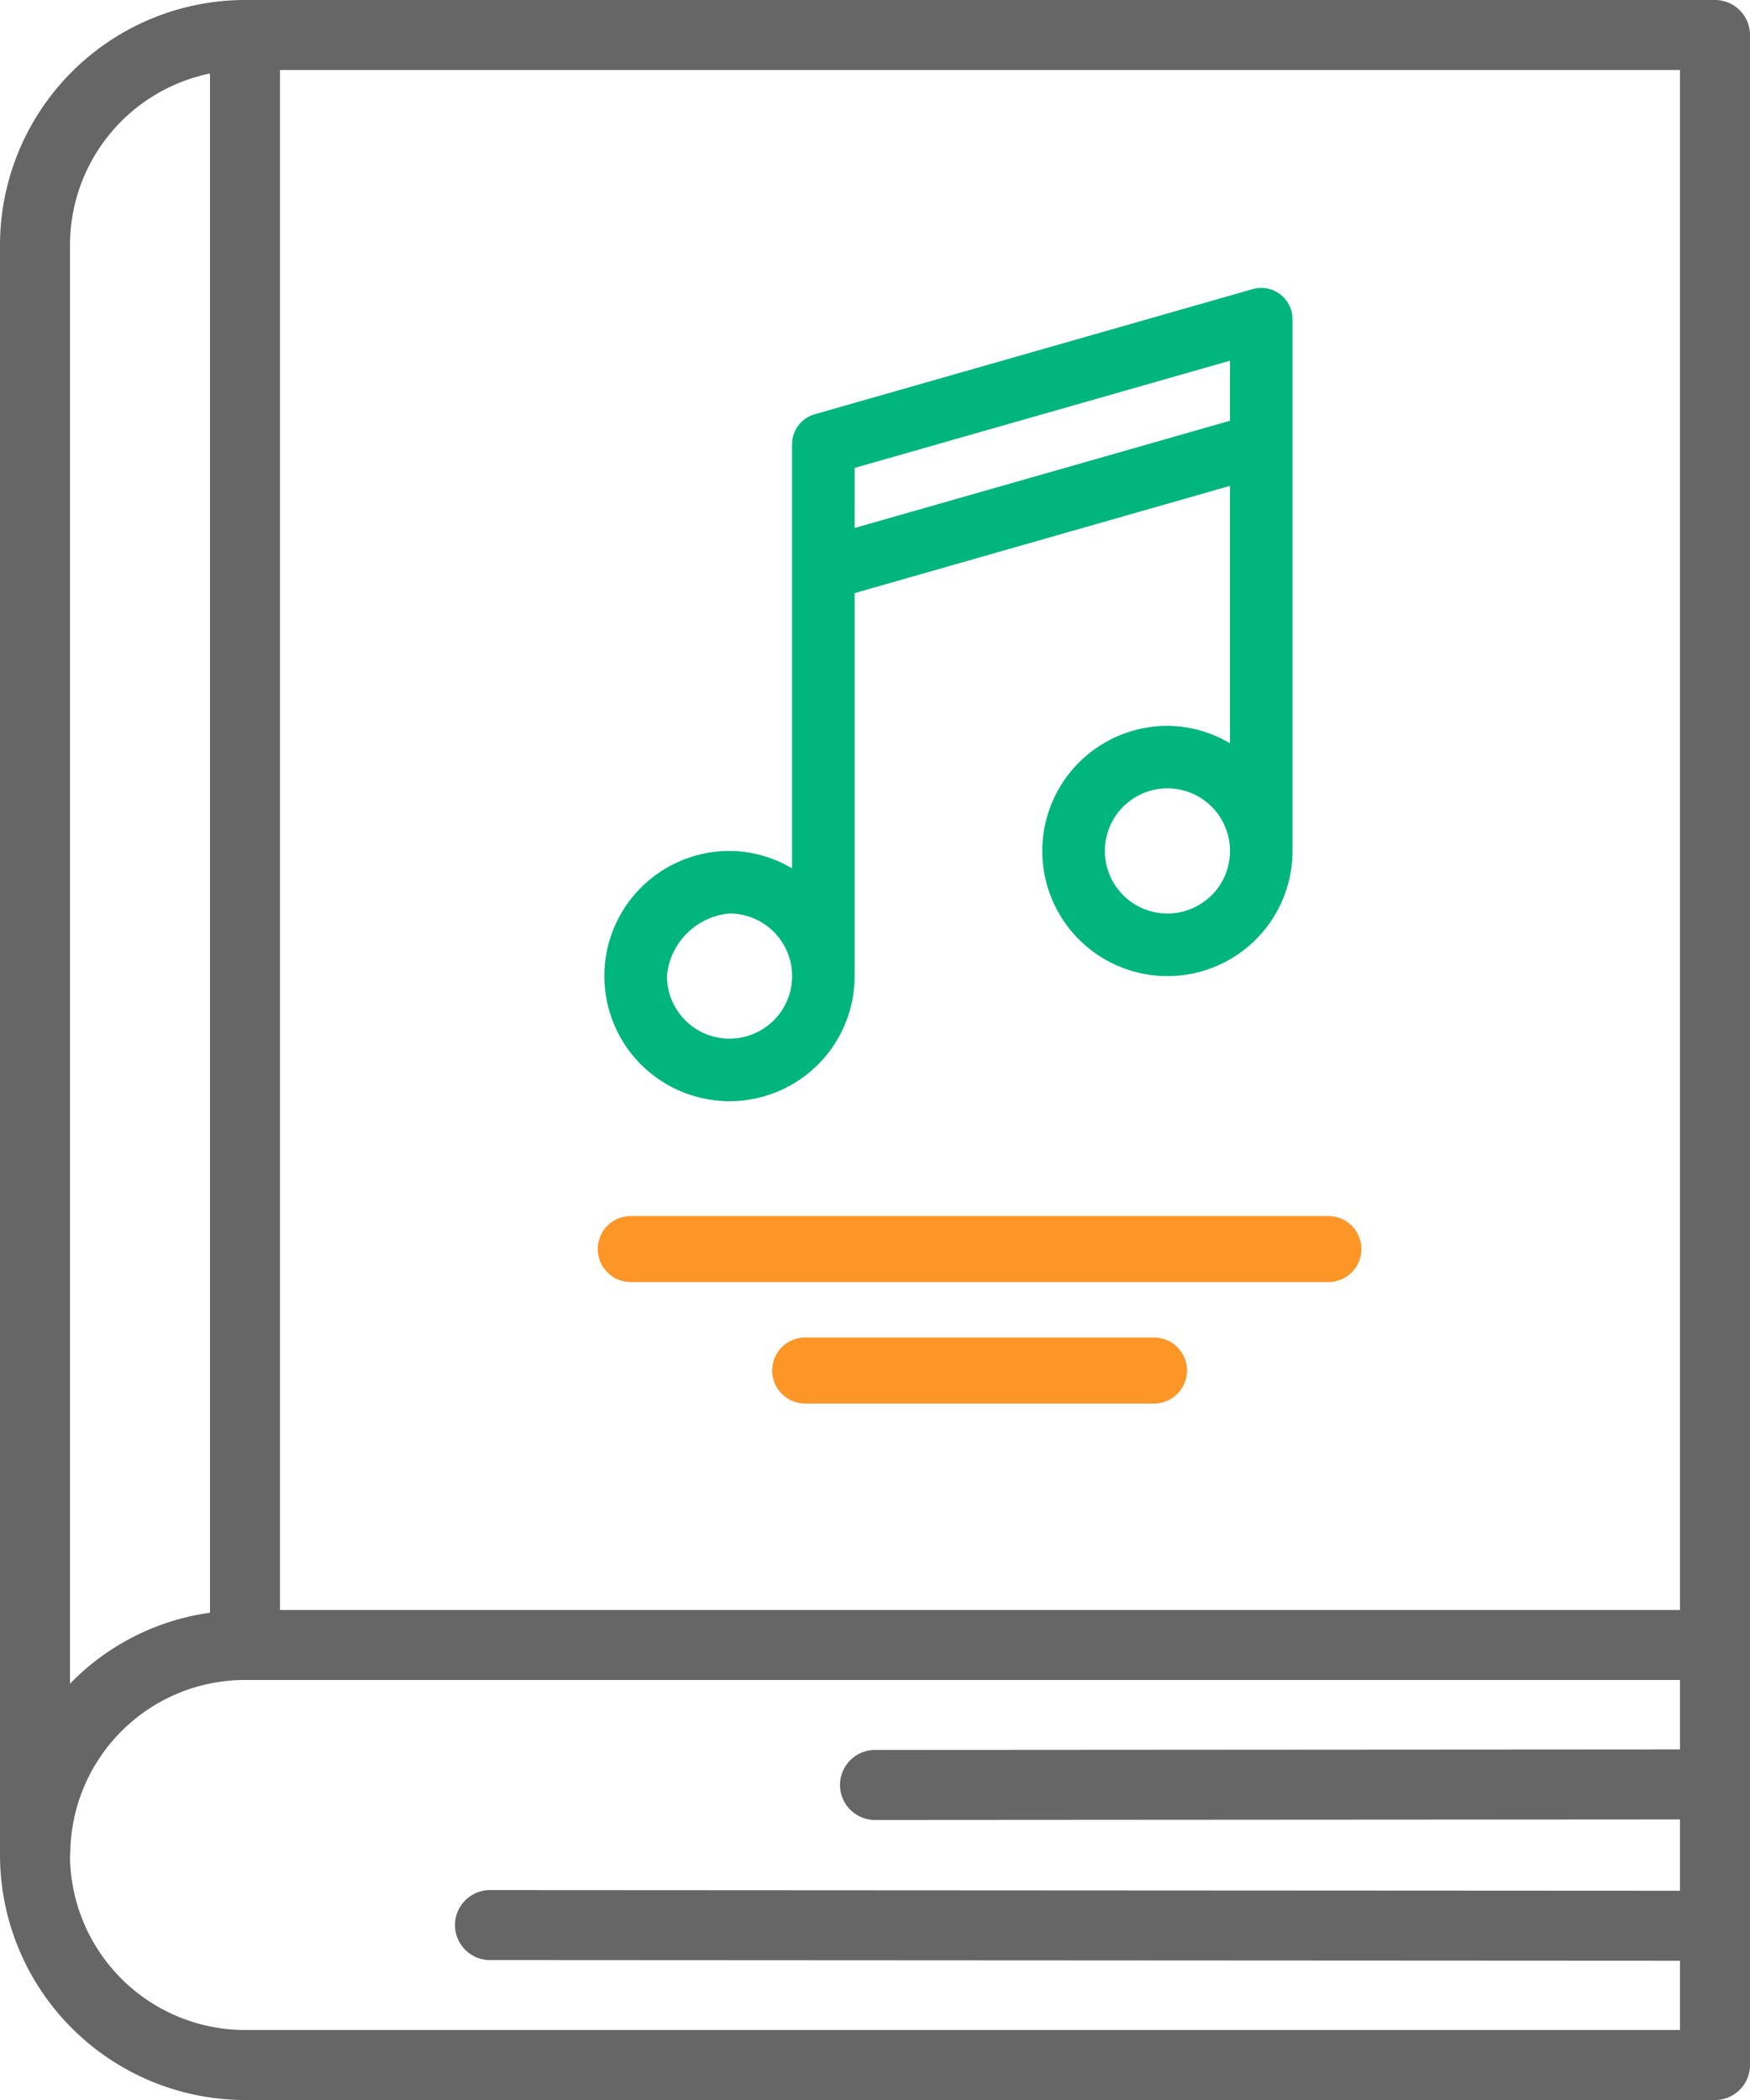
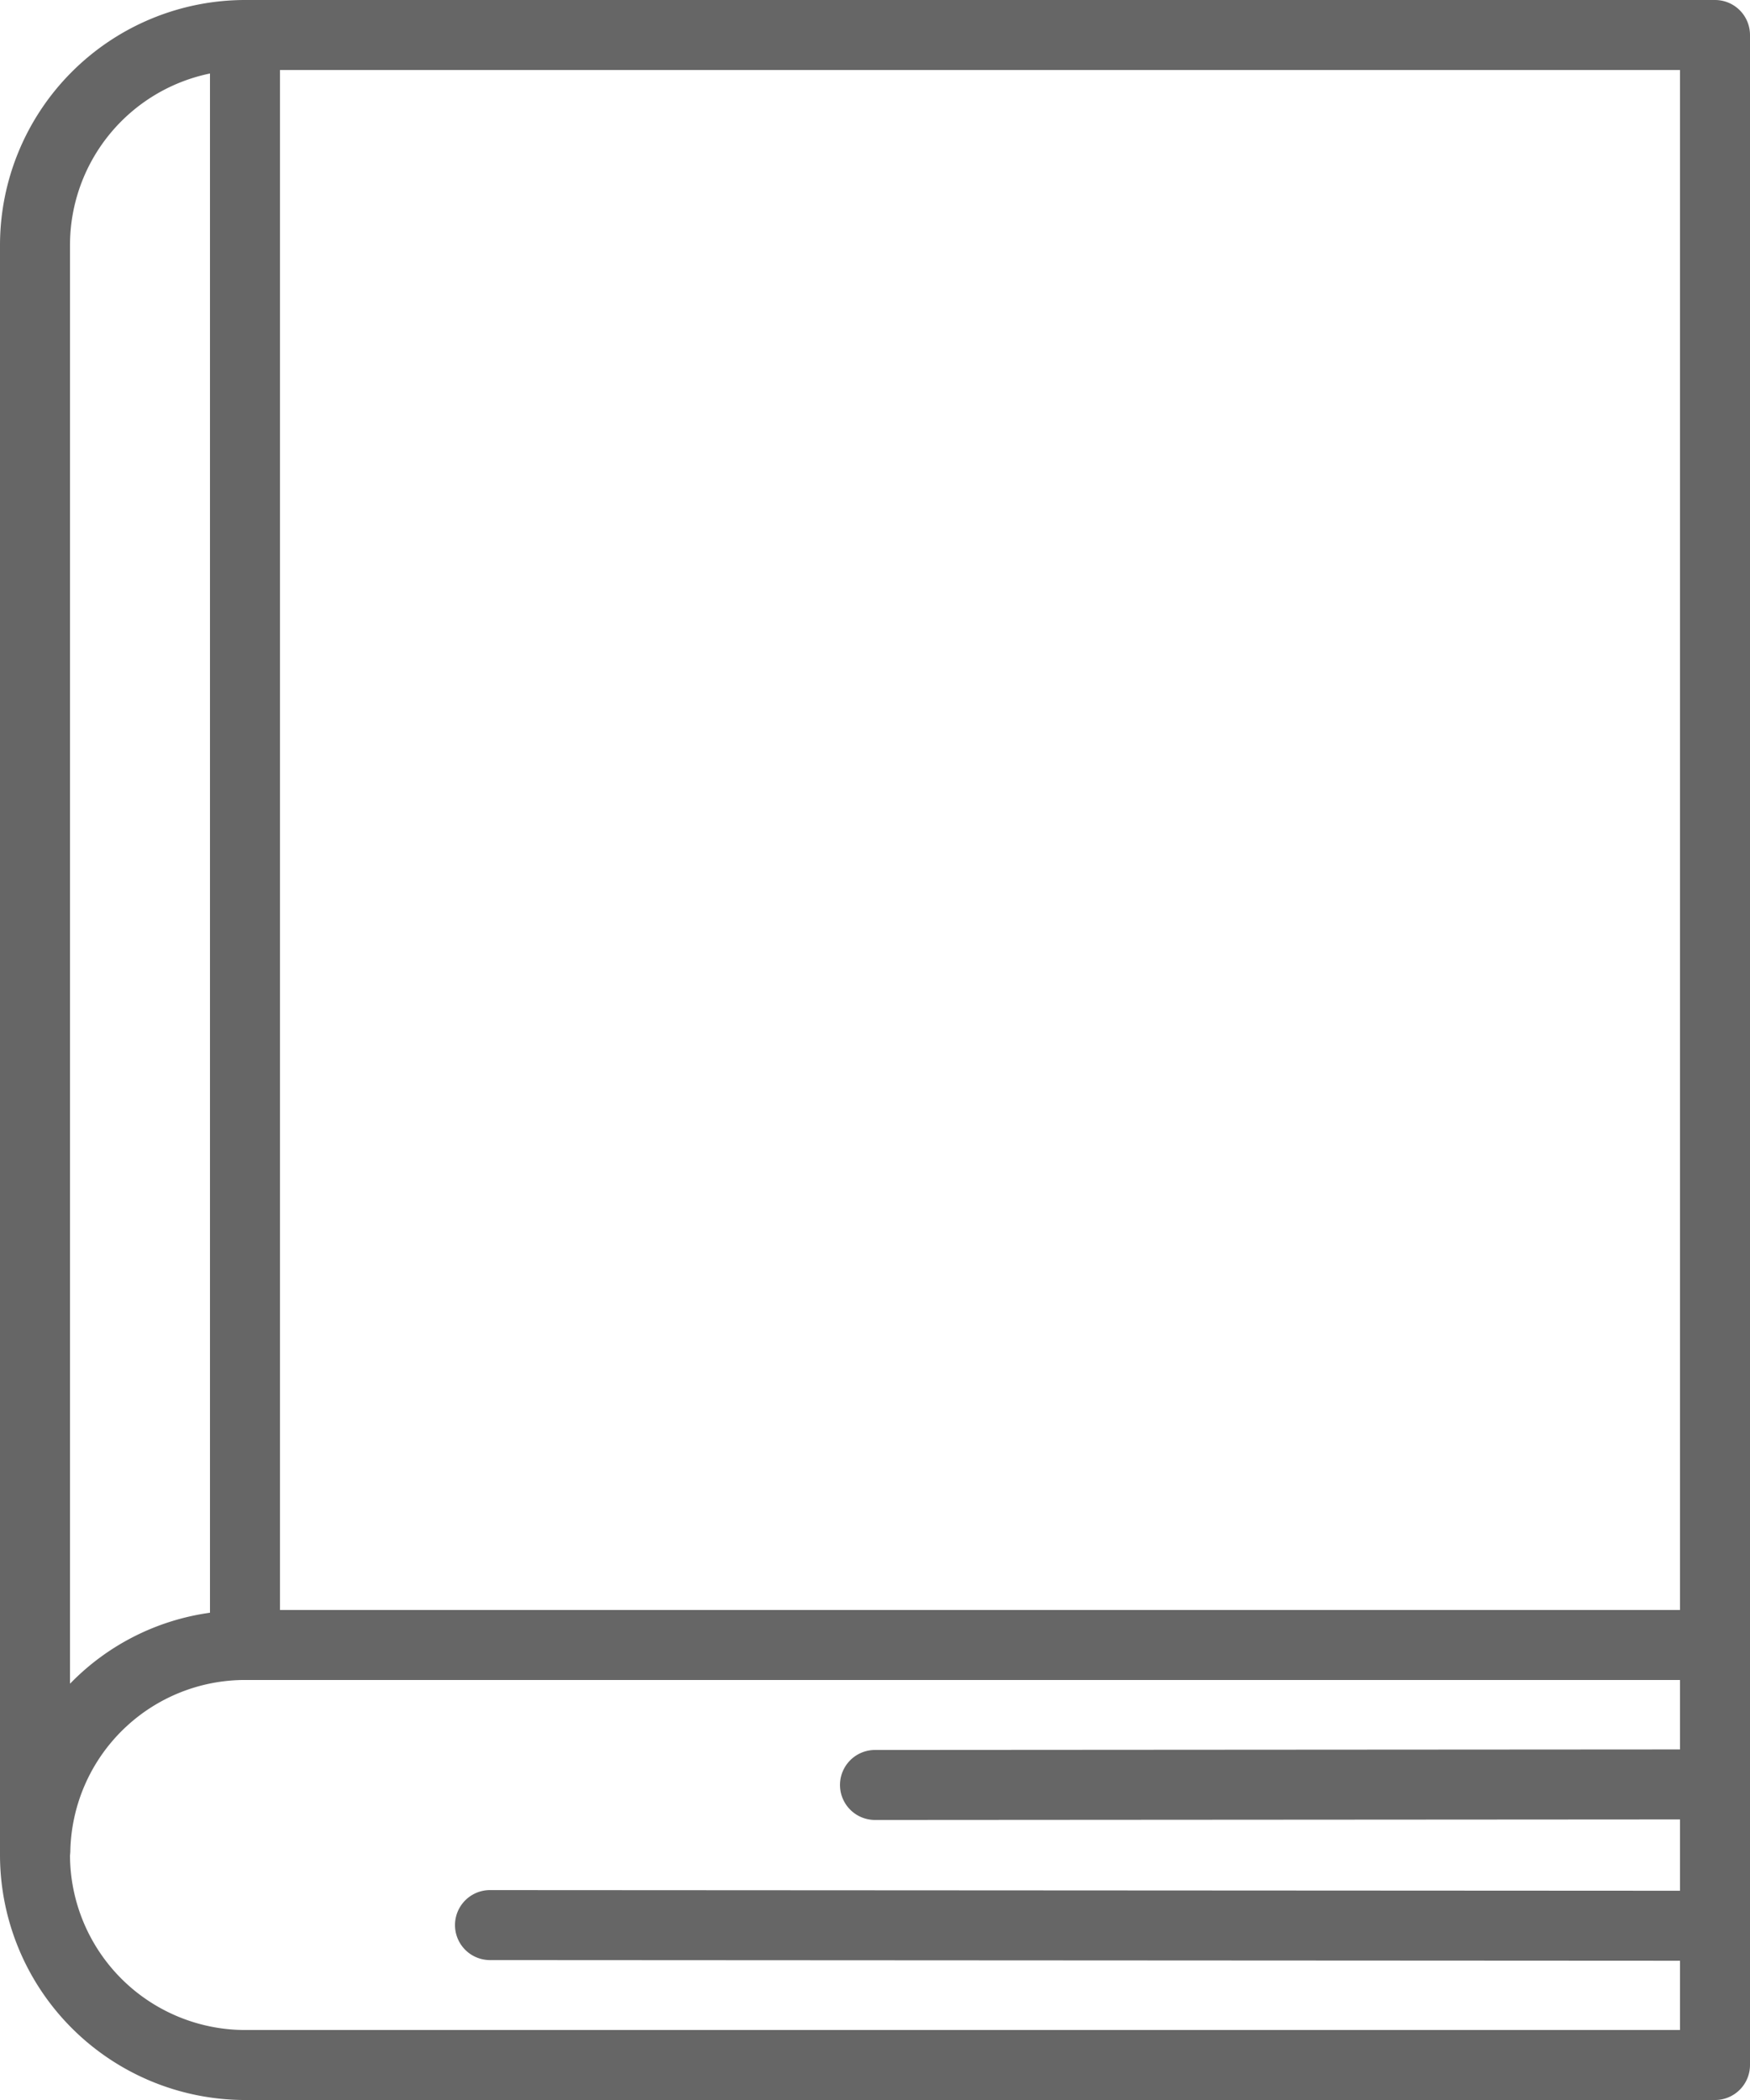
<svg xmlns="http://www.w3.org/2000/svg" width="66.258" height="79.51">
  <path d="M64.933 0H9.276A9.288 9.288 0 0 0 0 9.276V70.24a9.287 9.287 0 0 0 9.276 9.27h55.657a1.325 1.325 0 0 0 1.325-1.325V1.325A1.325 1.325 0 0 0 64.933 0zm-1.325 60.958H10.6V2.65h53.008zM2.65 9.276a6.637 6.637 0 0 1 5.3-6.493v58.278a9.124 9.124 0 0 0-5.226 2.613l-.074.073zM9.276 76.86a6.639 6.639 0 0 1-6.626-6.615 1.181 1.181 0 0 0 .013-.159 6.617 6.617 0 0 1 6.613-6.479h54.332v2.63l-30.479.02a1.325 1.325 0 0 0 0 2.65l30.479-.02v2.7l-45.056-.025a1.325 1.325 0 1 0 0 2.65l45.056.025v2.623zm0 0" fill="#666" />
-   <path d="M27.621 41.693a4.737 4.737 0 0 0 4.737-4.737v-14.5l14.211-4.061v9.747a4.687 4.687 0 0 0-2.369-.659 4.737 4.737 0 1 0 4.737 4.737V12.086a1.184 1.184 0 0 0-1.509-1.139l-16.58 4.737a1.185 1.185 0 0 0-.86 1.139v16.054a4.687 4.687 0 0 0-2.369-.659 4.737 4.737 0 1 0 0 9.474zm16.58-7.106a2.369 2.369 0 1 1 2.369-2.369 2.369 2.369 0 0 1-2.369 2.369zM32.358 17.716l14.211-4.059v2.274L32.358 19.99zm-4.737 16.871a2.369 2.369 0 1 1-2.369 2.369 2.606 2.606 0 0 1 2.369-2.369zm0 0" fill="#00b67c" />
-   <path d="M23.882 47.292h26.413m-19.81 4.598h13.207" fill="none" stroke="#fd9627" stroke-linecap="round" stroke-width="2.5" />
</svg>